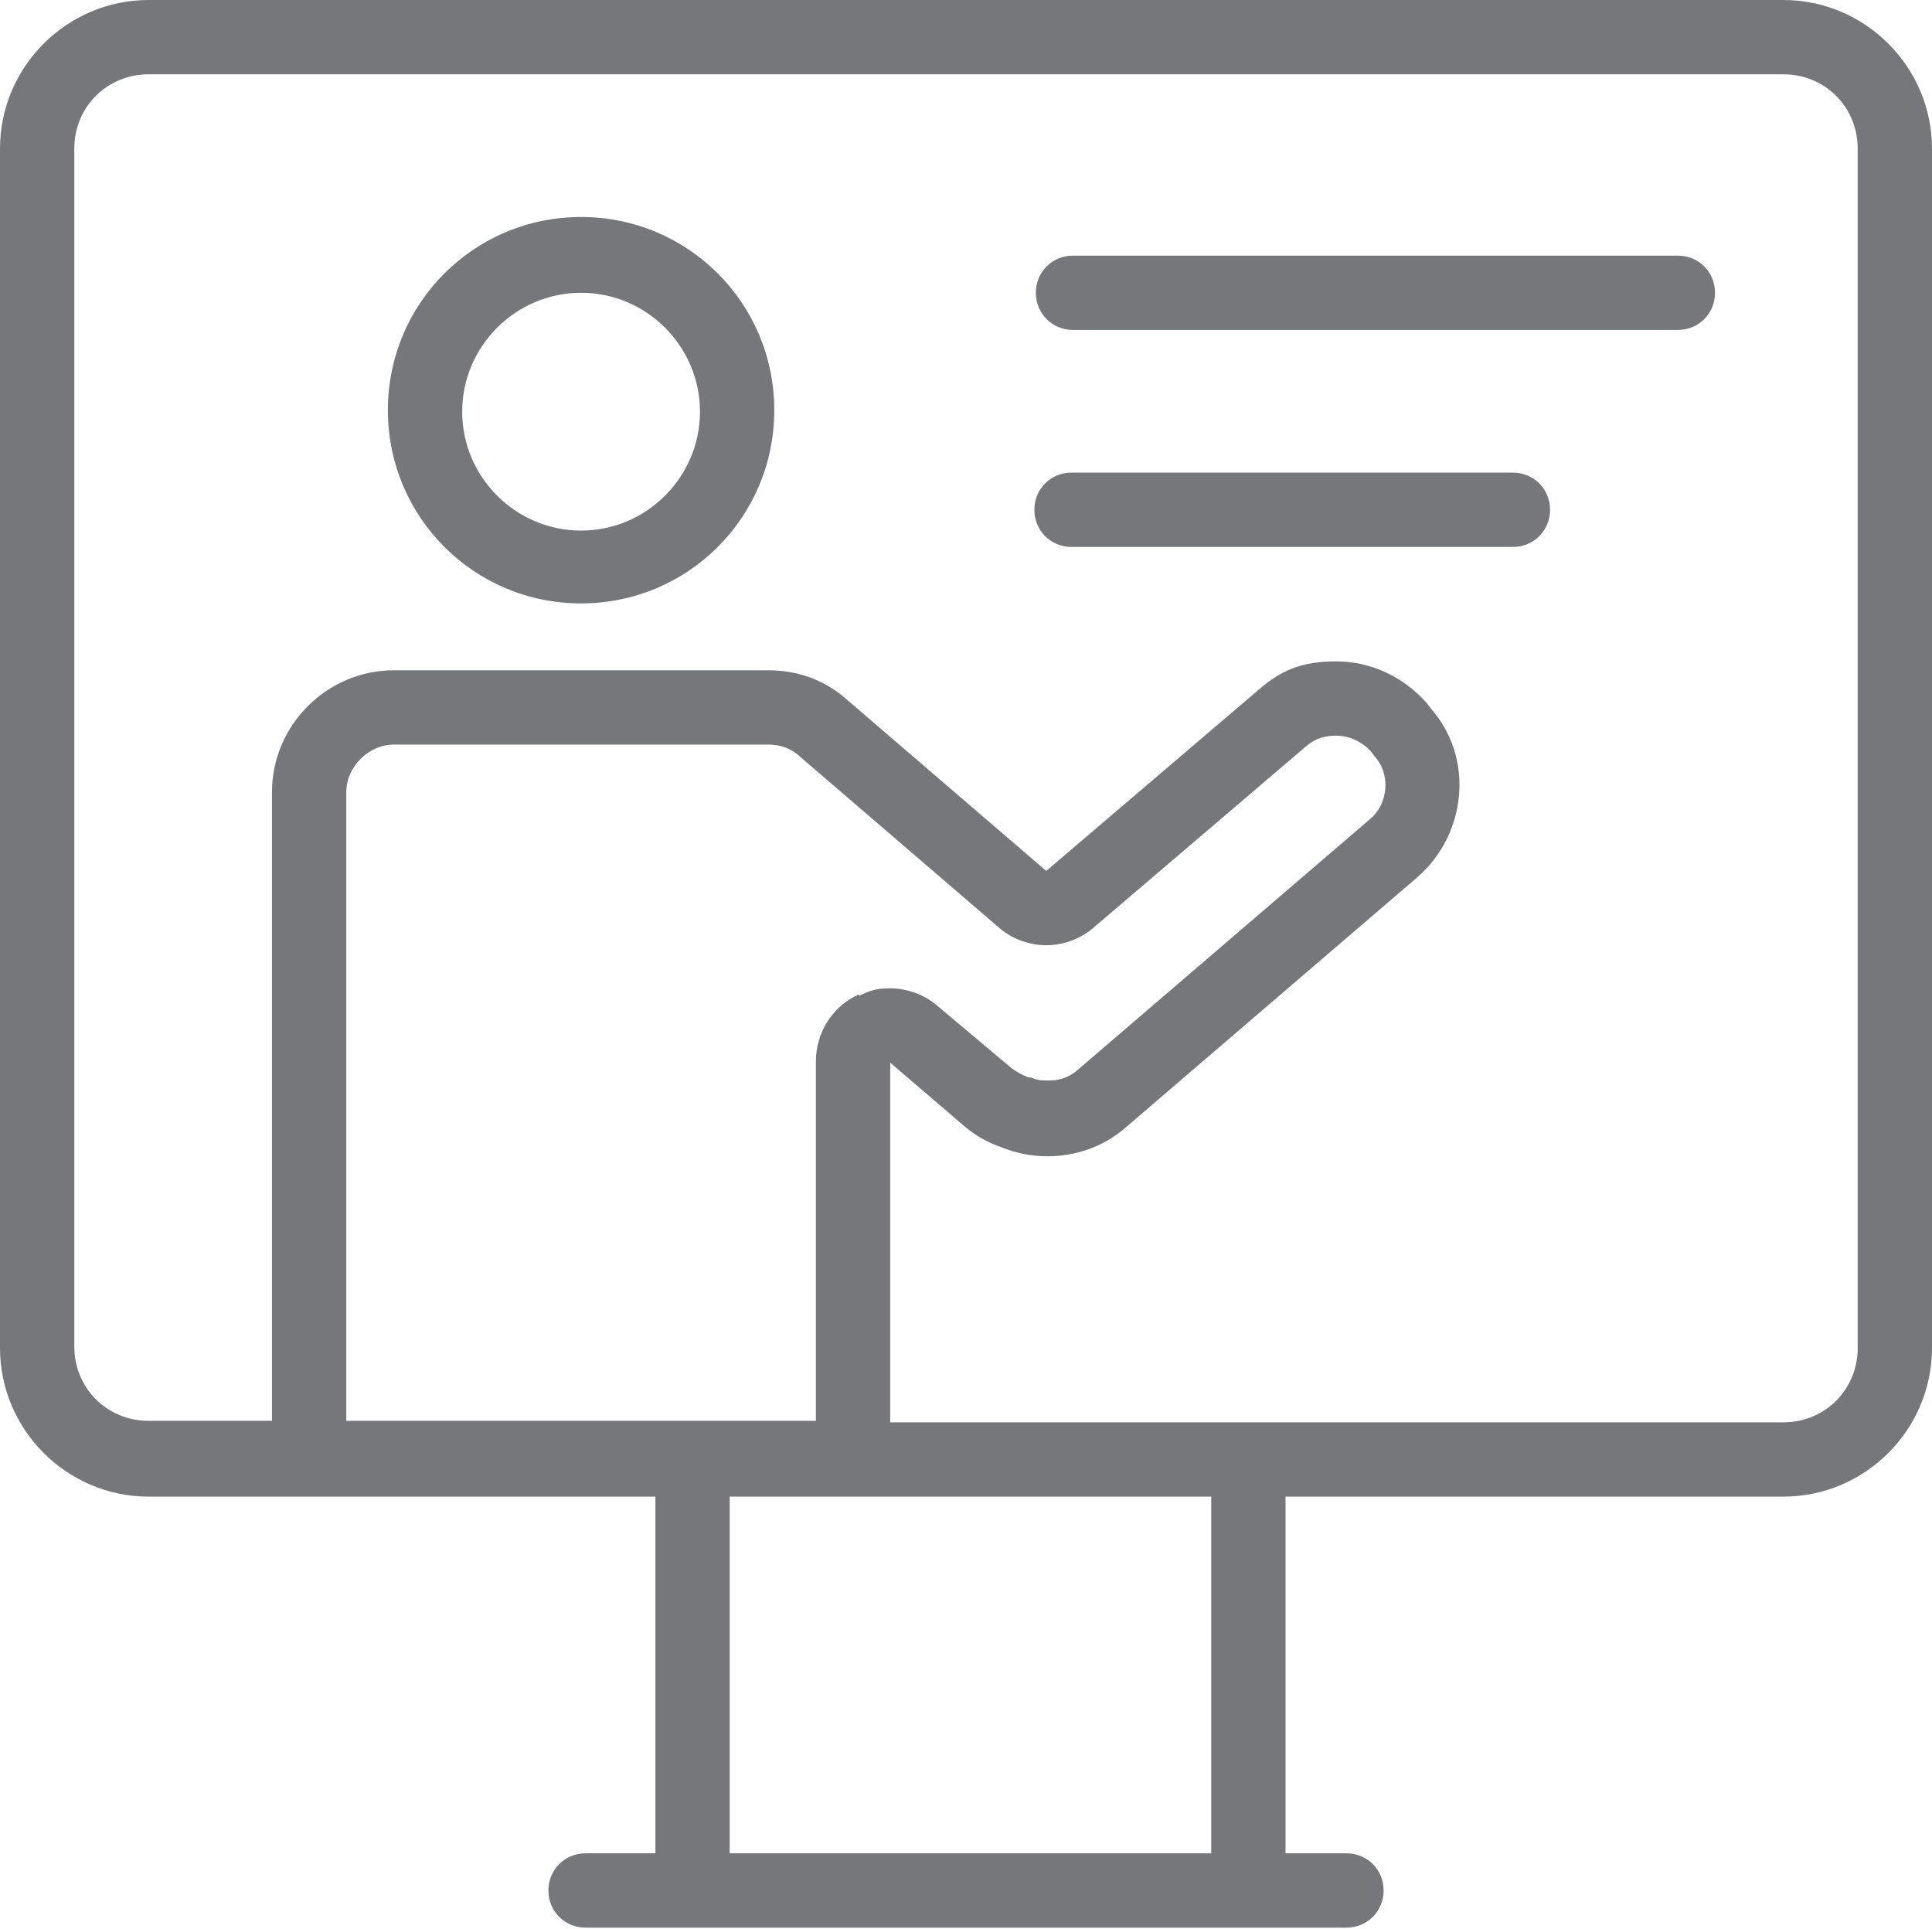
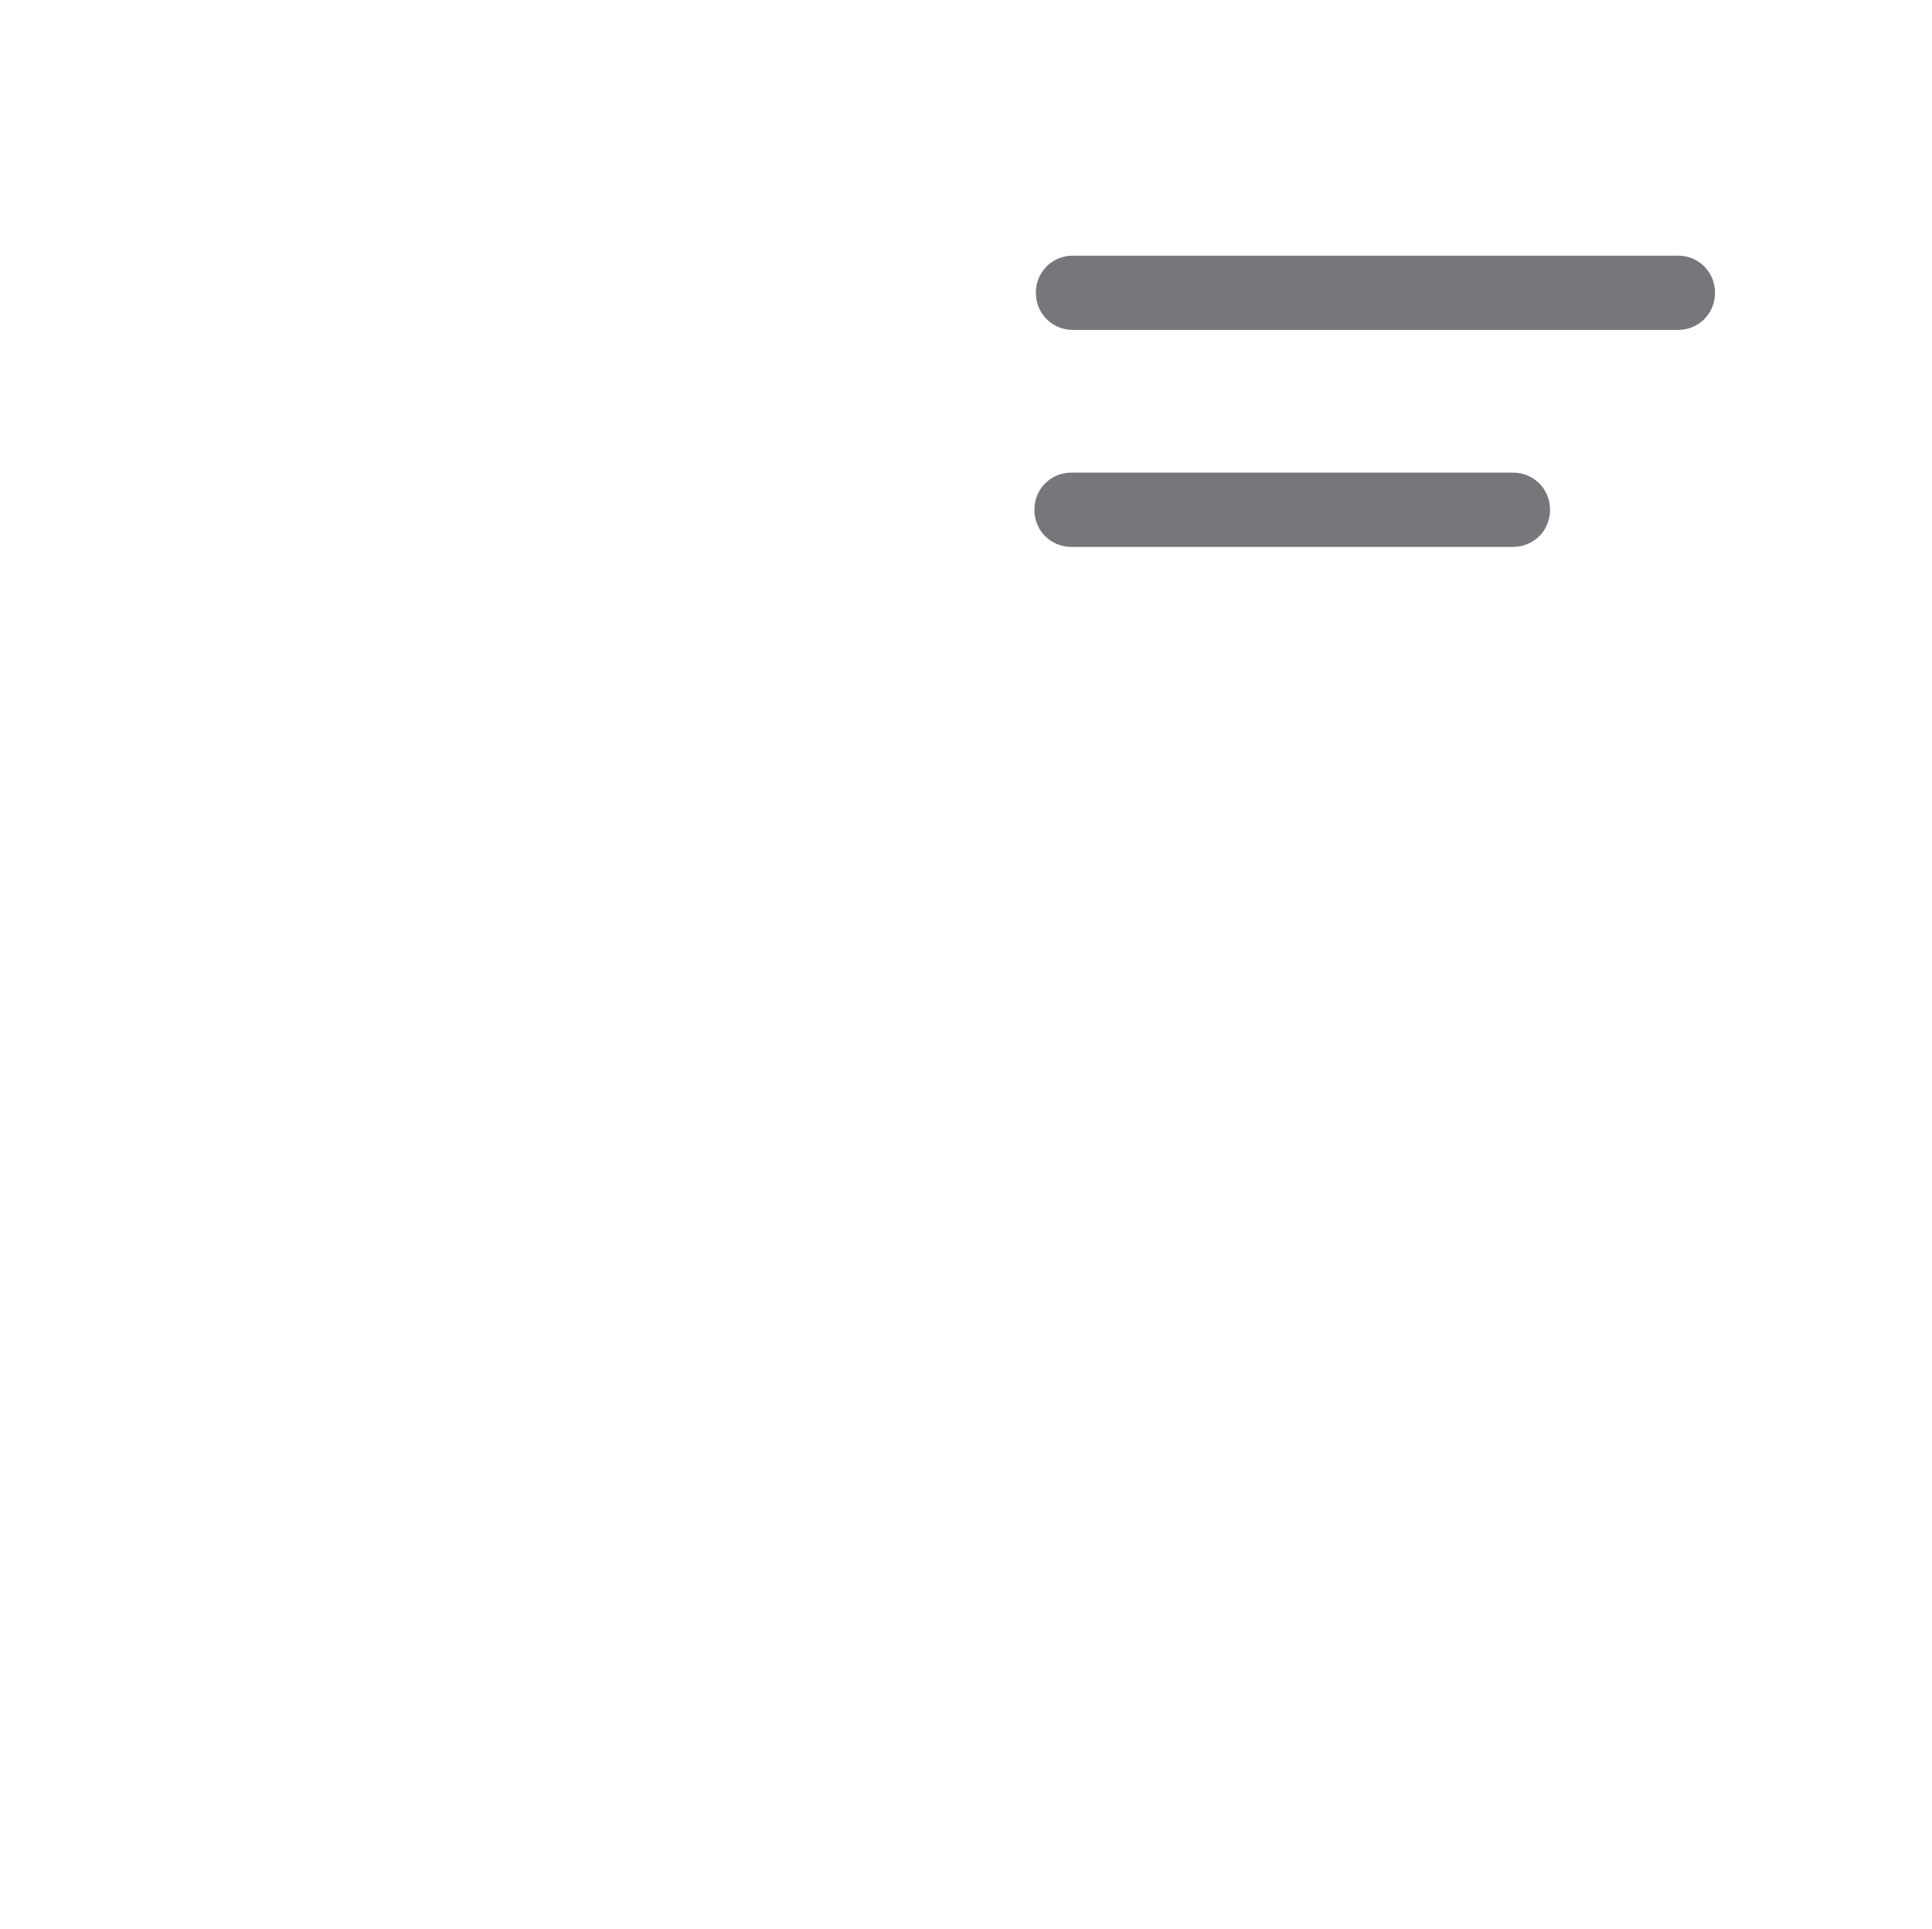
<svg xmlns="http://www.w3.org/2000/svg" id="Calque_2" version="1.1" viewBox="0 0 130 129.8">
  <defs>
    <style>
      .st0 {
        fill: #76777a;
      }
    </style>
  </defs>
  <g id="ICONES_VECTO">
    <g>
-       <path class="st0" d="M39.1,14.6c-7.2,0-13,5.8-13,13s5.8,13,13,13,13-5.8,13-13-5.8-13-13-13ZM39.1,35.7c-4.4,0-8-3.6-8-8s3.6-8,8-8,8,3.6,8,8-3.6,8-8,8Z" />
-       <path class="st0" d="M120,0H10C4.5,0,0,4.5,0,10v80.7c0,5.5,4.5,10,10,10h34.1v24h-4.7c-1.4,0-2.5,1.1-2.5,2.5s1.1,2.5,2.5,2.5h51.2c1.4,0,2.5-1.1,2.5-2.5s-1.1-2.5-2.5-2.5h-4.1v-24h33.5c5.5,0,10-4.5,10-10V10C130,4.5,125.5,0,120,0h0ZM57.8,66.9c-1.8.8-2.9,2.6-2.9,4.5v24.2h-31.6v-42.3c0-1.7,1.5-3.2,3.2-3.2h25.2c.5,0,1.3.1,2,.7l13.5,11.6c.9.8,2.1,1.2,3.2,1.2s2.3-.4,3.2-1.2l14.3-12.2c.7-.6,1.4-.7,2-.7.9,0,1.7.4,2.3,1,0,0,0,0,0,0l.3.4c1.1,1.2.9,3.2-.3,4.2l-19.7,16.9c-.7.6-1.4.7-1.9.7s-.8,0-1.2-.2c-.1,0-.3,0-.4-.1-.3-.1-.6-.3-.9-.5l-5-4.2c-.9-.8-2.1-1.2-3.2-1.2s-1.4.2-2.1.5ZM81.5,124.7h-32.4v-24h32.4v24ZM125,90.7c0,2.8-2.2,5-5,5h-60.1v-24.2l4.9,4.2c.8.7,1.7,1.2,2.6,1.5h0c1,.4,2,.6,3.1.6,1.8,0,3.7-.6,5.2-1.9l19.7-16.9c3.3-2.9,3.8-8,.9-11.3l-.3-.4c-1.6-1.8-3.8-2.8-6.1-2.8s-3.7.6-5.2,1.9l-14.3,12.2-13.5-11.6c-1.5-1.3-3.3-1.9-5.2-1.9h-25.2c-4.5,0-8.2,3.7-8.2,8.2v42.3h-8.3c-2.8,0-5-2.2-5-5V10c0-2.8,2.2-5,5-5h110c2.8,0,5,2.2,5,5,0,0,0,80.7,0,80.7Z" />
      <path class="st0" d="M112.9,17.2h-40.7c-1.4,0-2.5,1.1-2.5,2.5s1.1,2.5,2.5,2.5h40.7c1.4,0,2.5-1.1,2.5-2.5s-1.1-2.5-2.5-2.5Z" />
      <path class="st0" d="M101.8,31.8h-29.7c-1.4,0-2.5,1.1-2.5,2.5s1.1,2.5,2.5,2.5h29.7c1.4,0,2.5-1.1,2.5-2.5s-1.1-2.5-2.5-2.5Z" />
    </g>
  </g>
</svg>